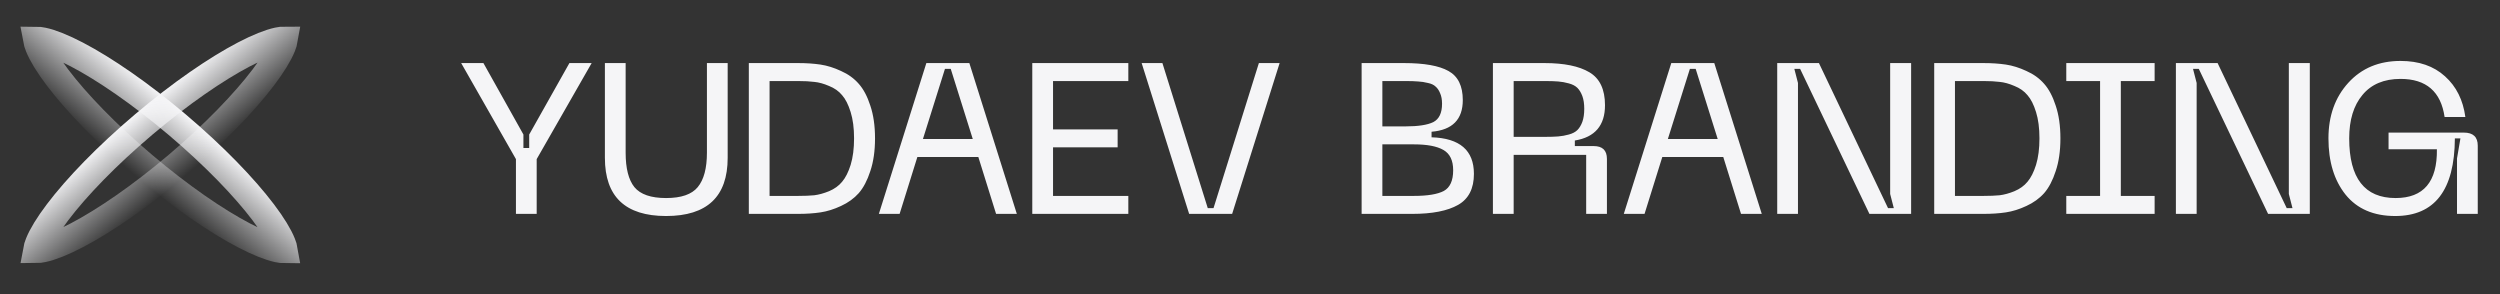
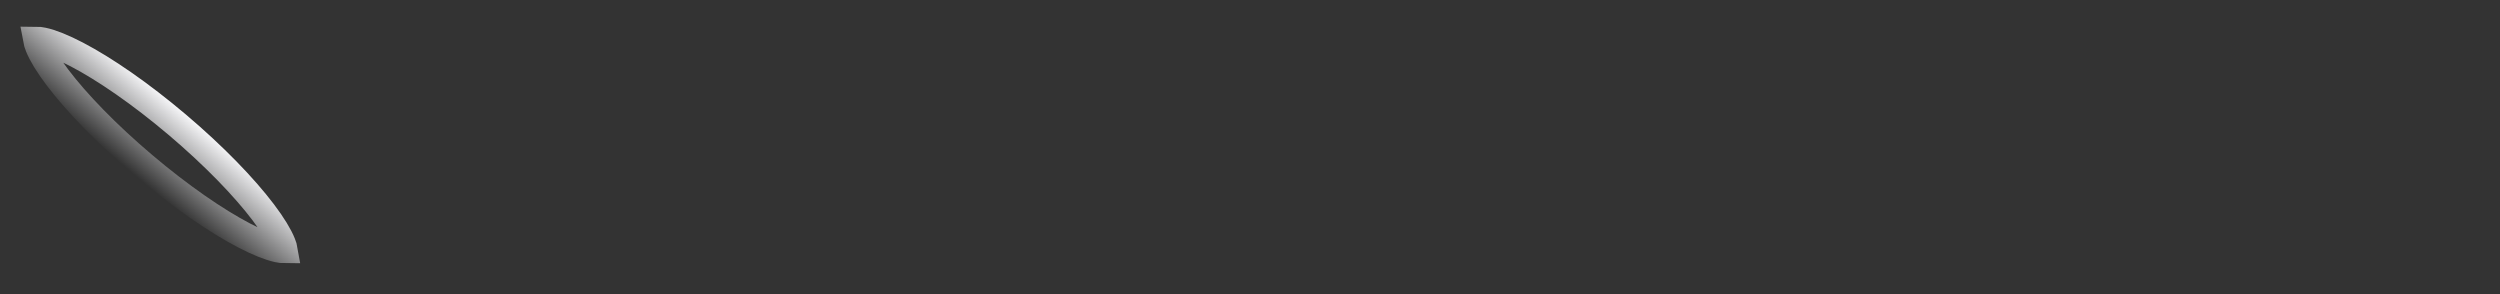
<svg xmlns="http://www.w3.org/2000/svg" width="187" height="22" viewBox="0 0 187 22" fill="none">
  <rect x="0" y="0" width="187" height="22" fill="#333333" stroke="none" />
  <g style="mix-blend-mode:exclusion">
    <path d="M21.122 18.209C21.207 18.42 21.25 18.578 21.269 18.69C21.157 18.69 20.995 18.675 20.774 18.627C20.161 18.494 19.307 18.16 18.255 17.61C16.166 16.519 13.49 14.684 10.74 12.356C7.989 10.028 5.733 7.688 4.305 5.802C3.586 4.852 3.111 4.062 2.876 3.476C2.791 3.265 2.748 3.106 2.728 2.995C2.841 2.995 3.003 3.01 3.224 3.058C3.837 3.19 4.691 3.525 5.742 4.074C7.831 5.165 10.508 7.001 13.258 9.329C16.008 11.657 18.264 13.997 19.692 15.883C20.411 16.832 20.886 17.622 21.122 18.209ZM2.571 3.011C2.571 3.011 2.571 3.011 2.571 3.011L2.571 3.011Z" stroke="url(#paint0_linear_348_1183)" stroke-width="2" />
-     <path d="M20.778 3.047C20.999 3 21.161 2.984 21.273 2.985C21.254 3.096 21.211 3.255 21.126 3.466C20.89 4.052 20.415 4.842 19.696 5.792C18.268 7.677 16.012 10.018 13.262 12.346C10.512 14.674 7.835 16.509 5.746 17.6C4.695 18.15 3.841 18.484 3.228 18.617C3.007 18.665 2.845 18.68 2.732 18.68C2.752 18.568 2.795 18.409 2.88 18.198C3.116 17.612 3.59 16.822 4.309 15.873C5.737 13.987 7.994 11.646 10.744 9.318C13.494 6.99 16.17 5.155 18.259 4.064C19.311 3.515 20.165 3.18 20.778 3.047ZM2.721 18.839C2.721 18.839 2.721 18.839 2.721 18.838L2.721 18.839Z" stroke="url(#paint1_linear_348_1183)" stroke-width="2" />
-     <path d="M42.592 4.718H44.256L40.144 11.902V15.998H38.592V11.902L34.496 4.718H36.16L39.152 10.062V11.07H39.584V10.062L42.592 4.718ZM45.246 11.806V4.718H46.798V11.422C46.798 12.595 47.017 13.454 47.454 13.998C47.902 14.542 48.691 14.814 49.822 14.814C50.953 14.814 51.742 14.542 52.19 13.998C52.649 13.443 52.878 12.585 52.878 11.422V4.718H54.43V11.806C54.43 14.707 52.894 16.158 49.822 16.158C46.771 16.158 45.246 14.707 45.246 11.806ZM59.692 4.718C60.31 4.718 60.87 4.755 61.372 4.83C61.873 4.905 62.385 5.065 62.908 5.31C63.441 5.545 63.884 5.865 64.236 6.27C64.588 6.665 64.876 7.209 65.1 7.902C65.334 8.595 65.452 9.411 65.452 10.35C65.452 11.289 65.334 12.105 65.1 12.798C64.876 13.491 64.588 14.041 64.236 14.446C63.884 14.841 63.441 15.161 62.908 15.406C62.385 15.651 61.873 15.811 61.372 15.886C60.87 15.961 60.31 15.998 59.692 15.998H56.012V4.718H59.692ZM59.692 14.654C60.172 14.654 60.577 14.638 60.908 14.606C61.249 14.563 61.617 14.462 62.012 14.302C62.417 14.131 62.742 13.897 62.988 13.598C63.244 13.299 63.457 12.878 63.628 12.334C63.798 11.779 63.884 11.118 63.884 10.35C63.884 9.582 63.798 8.926 63.628 8.382C63.457 7.827 63.244 7.406 62.988 7.118C62.742 6.819 62.417 6.59 62.012 6.43C61.617 6.259 61.249 6.158 60.908 6.126C60.577 6.083 60.172 6.062 59.692 6.062H57.564V14.654H59.692ZM74.507 15.998L73.179 11.742H68.619L67.291 15.998H65.739L69.291 4.718H72.507L76.059 15.998H74.507ZM69.035 10.398H72.763L71.115 5.15H70.683L69.035 10.398ZM77.215 15.998V4.718H84.399V6.062H78.767V9.678H83.599V11.022H78.767V14.654H84.399V15.998H77.215ZM85.396 4.718H86.948L90.34 15.566H90.772L94.164 4.718H95.716L92.164 15.998H88.948L85.396 4.718ZM101.849 15.998V4.718H105.017C106.532 4.718 107.641 4.915 108.345 5.31C109.06 5.705 109.417 6.43 109.417 7.486C109.417 8.937 108.638 9.726 107.081 9.854V10.27C109.193 10.334 110.249 11.246 110.249 13.006C110.249 14.105 109.854 14.878 109.065 15.326C108.276 15.774 107.134 15.998 105.641 15.998H101.849ZM103.401 9.454H105.129C106.078 9.454 106.772 9.347 107.209 9.134C107.646 8.91 107.865 8.451 107.865 7.758C107.865 7.449 107.817 7.187 107.721 6.974C107.636 6.761 107.524 6.595 107.385 6.478C107.257 6.35 107.065 6.259 106.809 6.206C106.553 6.142 106.308 6.105 106.073 6.094C105.838 6.073 105.524 6.062 105.129 6.062H103.401V9.454ZM103.401 14.654H105.753C106.777 14.654 107.524 14.531 107.993 14.286C108.462 14.03 108.697 13.513 108.697 12.734C108.697 11.998 108.452 11.491 107.961 11.214C107.481 10.937 106.745 10.798 105.753 10.798H103.401V14.654ZM111.67 15.998V4.718H115.526C116.998 4.718 118.118 4.947 118.886 5.406C119.664 5.865 120.054 6.686 120.054 7.87C120.054 9.385 119.302 10.265 117.798 10.51V10.926H119.206C119.867 10.926 120.198 11.246 120.198 11.886V15.998H118.646V11.582H113.222V15.998H111.67ZM113.222 10.238H115.526C115.952 10.238 116.294 10.227 116.55 10.206C116.816 10.185 117.083 10.137 117.35 10.062C117.627 9.987 117.84 9.875 117.99 9.726C118.139 9.577 118.262 9.374 118.358 9.118C118.454 8.851 118.502 8.526 118.502 8.142C118.502 7.758 118.454 7.438 118.358 7.182C118.262 6.926 118.139 6.723 117.99 6.574C117.84 6.425 117.627 6.313 117.35 6.238C117.083 6.163 116.816 6.115 116.55 6.094C116.294 6.073 115.952 6.062 115.526 6.062H113.222V10.238ZM130.228 15.998L128.9 11.742H124.34L123.012 15.998H121.46L125.012 4.718H128.228L131.78 15.998H130.228ZM124.756 10.398H128.484L126.836 5.15H126.404L124.756 10.398ZM132.936 15.998V4.718H136.056L141.224 15.566H141.656L141.384 14.51V4.718H142.952V15.998H139.832L134.648 5.15H134.216L134.488 6.206V15.998H132.936ZM148.359 4.718C148.977 4.718 149.537 4.755 150.039 4.83C150.54 4.905 151.052 5.065 151.575 5.31C152.108 5.545 152.551 5.865 152.903 6.27C153.255 6.665 153.543 7.209 153.767 7.902C154.001 8.595 154.119 9.411 154.119 10.35C154.119 11.289 154.001 12.105 153.767 12.798C153.543 13.491 153.255 14.041 152.903 14.446C152.551 14.841 152.108 15.161 151.575 15.406C151.052 15.651 150.54 15.811 150.039 15.886C149.537 15.961 148.977 15.998 148.359 15.998H144.679V4.718H148.359ZM148.359 14.654C148.839 14.654 149.244 14.638 149.575 14.606C149.916 14.563 150.284 14.462 150.679 14.302C151.084 14.131 151.409 13.897 151.655 13.598C151.911 13.299 152.124 12.878 152.295 12.334C152.465 11.779 152.551 11.118 152.551 10.35C152.551 9.582 152.465 8.926 152.295 8.382C152.124 7.827 151.911 7.406 151.655 7.118C151.409 6.819 151.084 6.59 150.679 6.43C150.284 6.259 149.916 6.158 149.575 6.126C149.244 6.083 148.839 6.062 148.359 6.062H146.231V14.654H148.359ZM161.166 6.062H158.638V14.654H161.166V15.998H154.558V14.654H157.086V6.062H154.558V4.718H161.166V6.062ZM162.757 15.998V4.718H165.877L171.045 15.566H171.477L171.205 14.51V4.718H172.773V15.998H169.653L164.469 5.15H164.037L164.309 6.206V15.998H162.757ZM174.168 10.35C174.168 8.665 174.664 7.278 175.656 6.19C176.648 5.102 177.949 4.558 179.56 4.558C180.936 4.558 182.045 4.942 182.888 5.71C183.731 6.467 184.237 7.481 184.408 8.75H182.856C182.579 6.851 181.48 5.902 179.56 5.902C178.323 5.902 177.373 6.302 176.712 7.102C176.051 7.891 175.72 8.974 175.72 10.35C175.72 13.326 176.877 14.814 179.192 14.814C181.283 14.814 182.312 13.598 182.28 11.166H178.664V9.918H184.296C184.989 9.918 185.336 10.243 185.336 10.894V15.998H183.784V11.854L184.04 10.35H183.624C183.603 14.222 182.115 16.158 179.16 16.158C177.549 16.158 176.312 15.625 175.448 14.558C174.595 13.491 174.168 12.089 174.168 10.35Z" fill="#F5F5F7" />
  </g>
  <defs>
    <linearGradient id="paint0_linear_348_1183" x1="13.897" y1="8.56" x2="10.061" y2="13.092" gradientUnits="userSpaceOnUse">
      <stop stop-color="#F5F5F7" />
      <stop offset="1" stop-color="#F5F5F7" stop-opacity="0" />
    </linearGradient>
    <linearGradient id="paint1_linear_348_1183" x1="10.104" y1="8.55" x2="13.941" y2="13.081" gradientUnits="userSpaceOnUse">
      <stop stop-color="#F5F5F7" />
      <stop offset="1" stop-color="#F5F5F7" stop-opacity="0" />
    </linearGradient>
  </defs>
</svg>